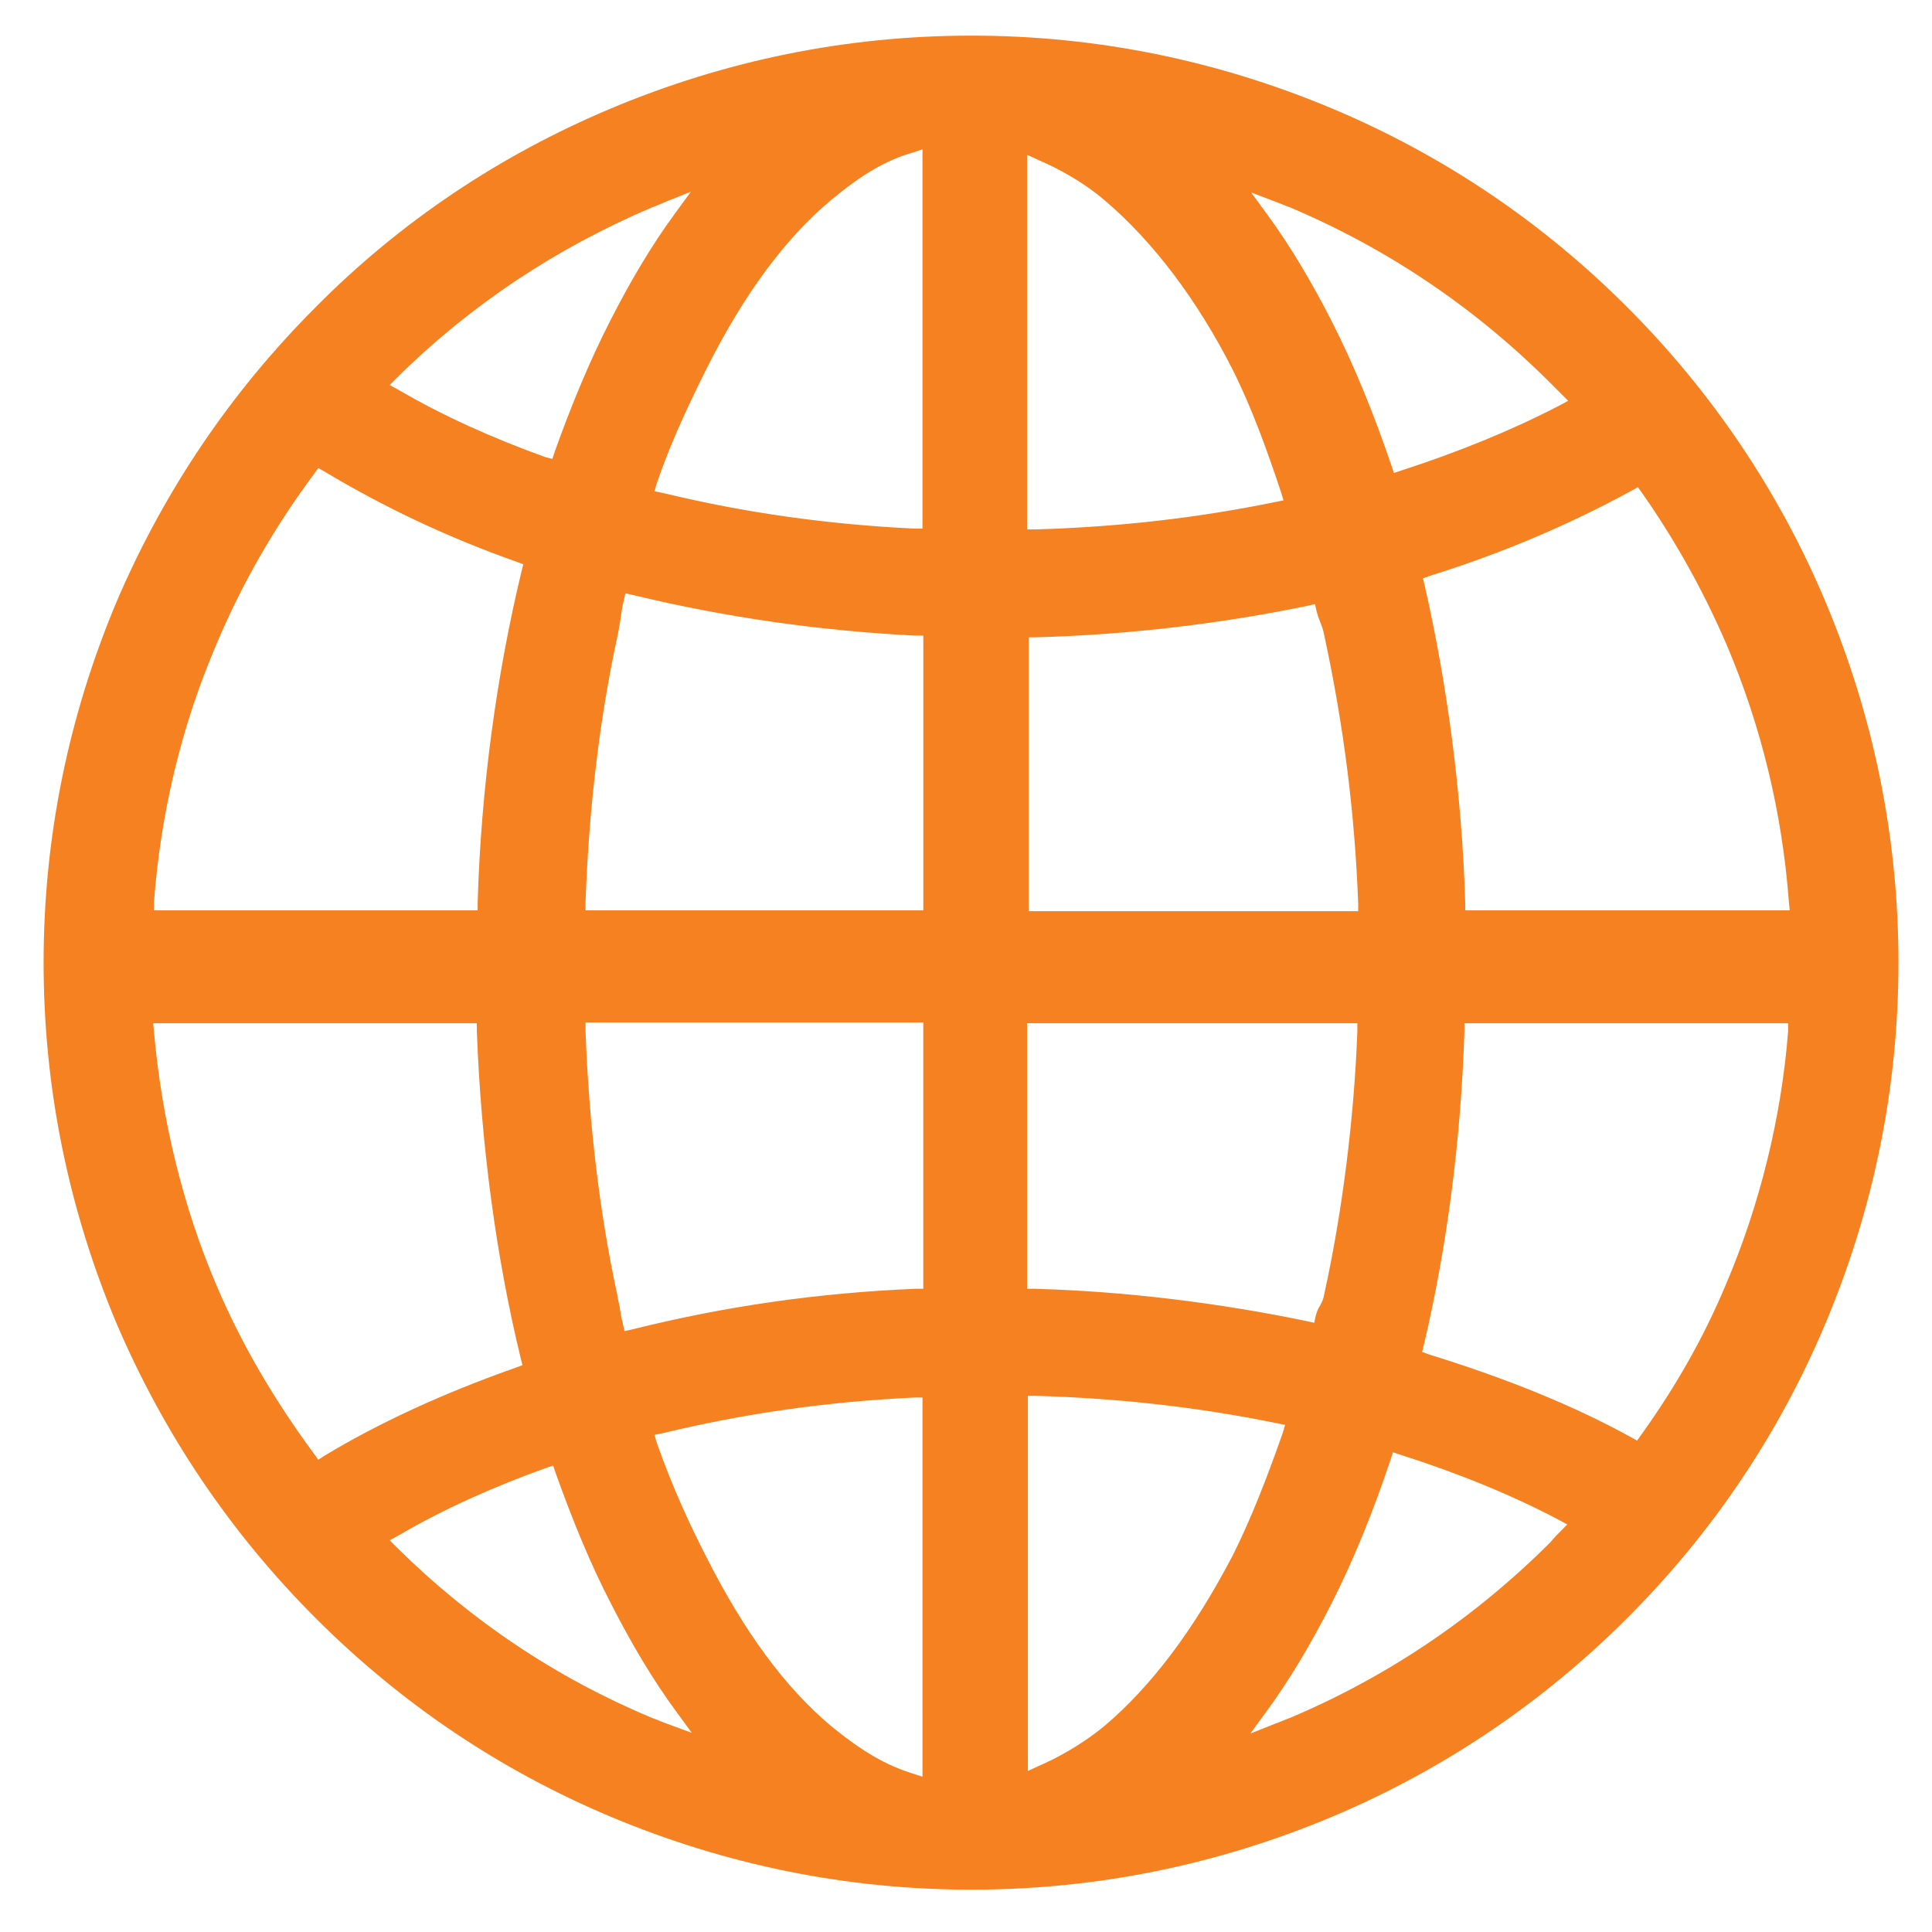
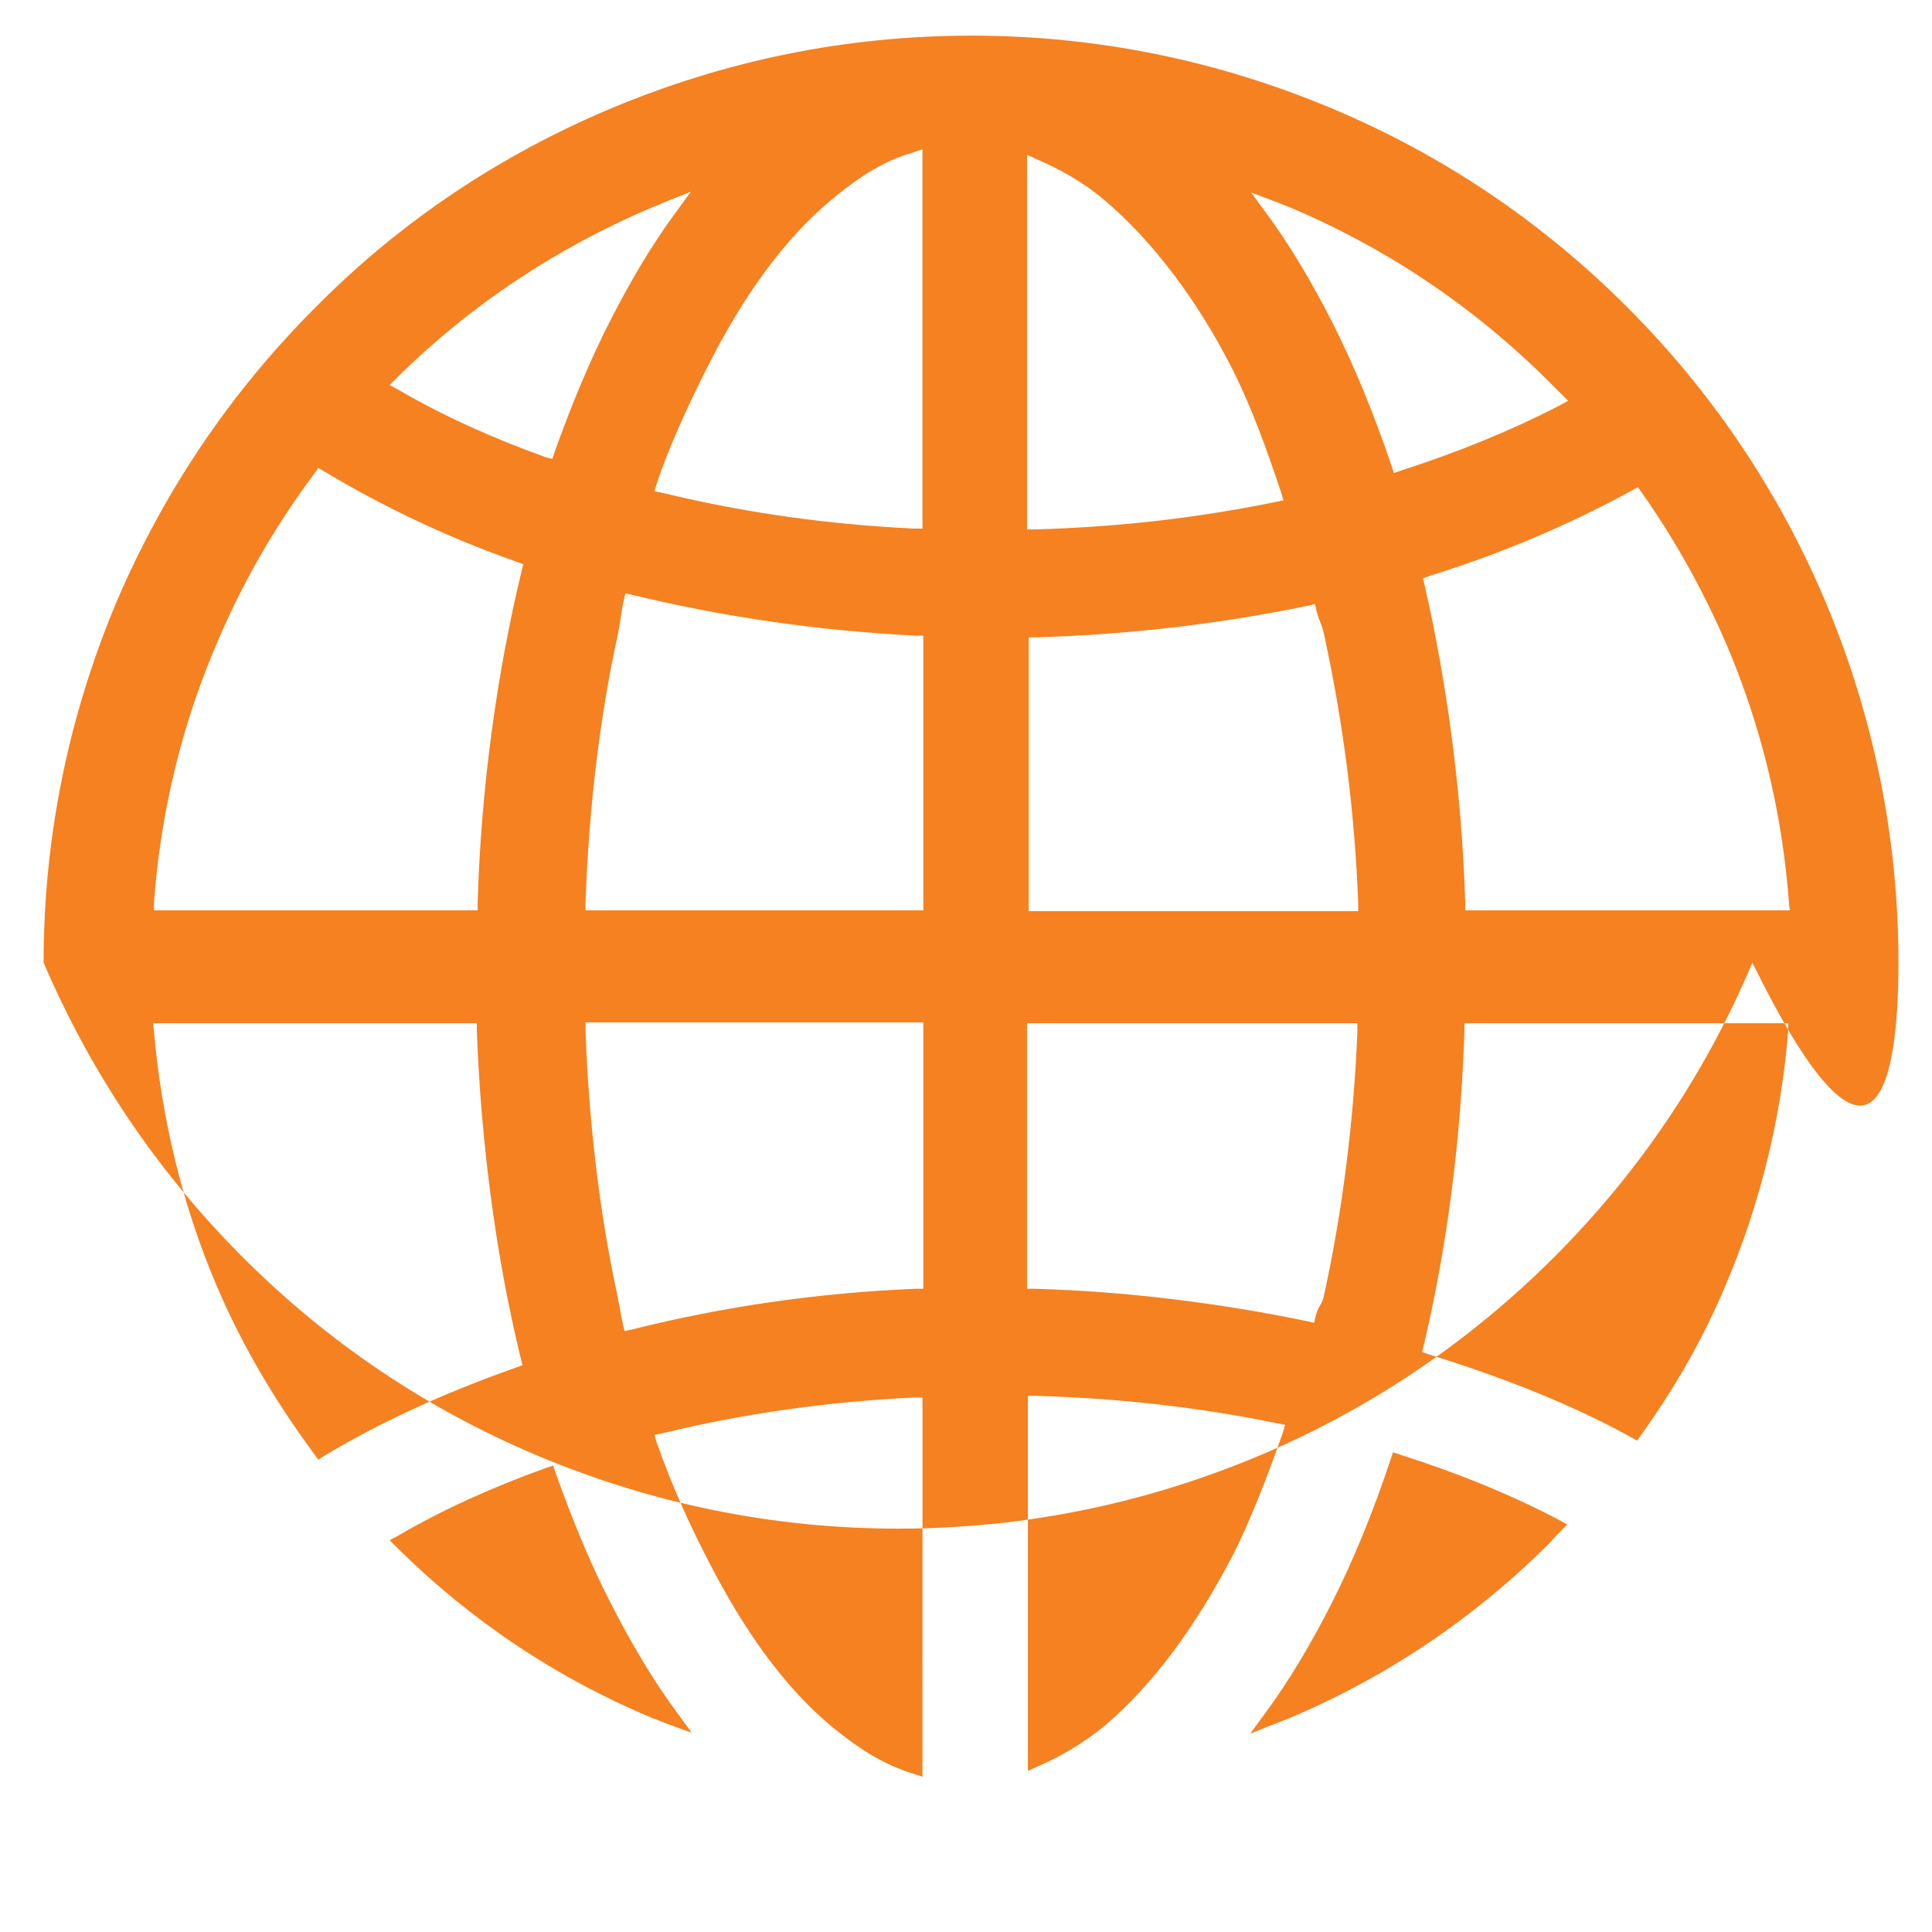
<svg xmlns="http://www.w3.org/2000/svg" version="1.1" id="Layer_1" x="0px" y="0px" width="288px" height="288px" viewBox="0 0 288 288" enable-background="new 0 0 288 288" xml:space="preserve">
-   <path fill="#F58120" d="M272.113,89.683c-6.928-16.453-16.949-31.299-29.568-43.918c-12.74-12.742-27.465-22.639-43.918-29.567  c-17.072-7.176-35.134-10.887-53.816-10.887c-18.679,0-36.742,3.711-53.812,10.887C74.545,23.126,59.699,33.023,47.08,45.765  C34.335,58.507,24.438,73.23,17.386,89.683C10.211,106.755,6.5,124.818,6.5,143.499c0,18.681,3.711,36.743,10.886,53.815  c7.052,16.453,16.949,31.176,29.691,43.918c12.743,12.742,27.465,22.64,43.918,29.566c17.073,7.176,35.135,10.889,53.813,10.889  c18.684,0,36.743-3.713,53.815-10.889c16.453-6.929,31.3-16.947,43.918-29.566c12.743-12.742,22.642-27.465,29.567-43.918  C279.288,180.242,283,162.18,283,143.499C283,124.818,279.288,106.755,272.113,89.683z M59.202,56.281  c11.01-10.887,23.752-19.299,37.979-25.361c0.743-0.248,1.485-0.619,2.104-0.866l3.711-1.484l-2.35,3.217  c-3.465,4.701-6.681,10.145-9.65,15.959c-3.093,6.062-5.814,12.618-8.289,19.546l-0.371,1.114l-0.99-0.248  c-7.917-2.846-15.34-6.186-21.897-10.021l-1.361-0.742L59.202,56.281z M22.954,134.468c0.99-13.238,4.083-26.228,9.278-38.352  c3.835-9.155,8.784-17.691,14.599-25.485l0.619-0.866l0.866,0.495c8.66,5.196,18.186,9.774,28.702,13.485l0.989,0.371l-0.247,0.99  c-3.711,15.341-6.062,32.413-6.557,49.485v1.114H22.954V134.468z M47.449,217.604l-0.619-0.865  c-5.938-8.04-10.887-16.452-14.599-25.236c-5.071-11.877-8.164-24.99-9.278-37.732l-0.123-1.236h48.249v1.113  c0.618,16.703,2.845,33.649,6.556,48.867l0.248,0.989l-0.99,0.369c-10.886,3.836-20.536,8.29-28.701,13.237L47.449,217.604z   M99.409,256.943c-0.743-0.246-1.485-0.617-2.228-0.865c-14.227-5.938-26.969-14.475-37.979-25.36l-1.113-1.114l1.361-0.742  c6.557-3.834,13.979-7.174,21.897-10.021l1.113-0.372l0.372,1.114c2.474,6.929,5.196,13.608,8.288,19.546  c2.969,5.814,6.186,11.26,9.65,15.96l2.351,3.218L99.409,256.943z M137.512,264.861l-1.483-0.493  c-3.959-1.237-7.423-3.218-12.125-7.054c-6.928-5.813-12.99-14.104-18.68-25.359c-2.227-4.331-4.949-10.146-7.299-16.826  l-0.371-1.236l1.237-0.248c12.248-2.97,24.619-4.701,37.485-5.317h1.237L137.512,264.861L137.512,264.861z M137.512,192.118h-1.113  c-14.475,0.618-28.331,2.599-42.187,6.062l-1.114,0.248l-0.248-1.113c-0.247-0.988-0.371-1.731-0.495-2.599  c-0.124-0.495-0.247-1.112-0.371-1.854c-2.598-12.002-4.206-25.484-4.701-39.219v-1.235h50.352v39.712L137.512,192.118  L137.512,192.118z M137.512,135.706H87.285v-1.237c0.495-13.979,2.103-27.465,4.825-39.96c0.123-0.619,0.247-1.361,0.371-2.103  c0.124-0.866,0.248-1.856,0.495-2.846l0.248-1.113l1.113,0.248c13.856,3.339,27.712,5.319,42.187,6.062h1.114v40.95L137.512,135.706  L137.512,135.706z M137.512,78.797h-1.237c-12.866-0.619-25.237-2.351-37.485-5.32l-1.237-0.247l0.371-1.237  c1.855-5.444,4.33-10.887,7.299-16.825c5.69-11.382,11.876-19.67,18.68-25.361c4.454-3.711,8.166-5.938,12.125-7.052l1.483-0.495  v56.537H137.512z M190.092,30.053c0.741,0.248,1.483,0.619,2.227,0.866c14.6,6.186,27.59,14.969,38.848,26.228  c0.495,0.495,0.99,0.989,1.482,1.483l1.115,1.113l-1.361,0.743c-7.176,3.711-15.094,6.928-23.508,9.65l-1.11,0.371l-0.37-1.113  c-2.6-7.67-5.566-14.969-8.908-21.526c-2.97-5.814-6.188-11.258-9.648-15.959l-2.353-3.216L190.092,30.053z M153.225,23.126  l1.608,0.742c2.599,1.114,6.433,3.092,9.772,5.938c7.176,6.062,13.854,14.845,19.176,25.361c2.846,5.691,5.072,11.876,7.176,18.185  l0.372,1.237l-1.237,0.248c-11.507,2.351-23.135,3.712-35.754,4.083h-1.236V23.126H153.225z M153.225,95.003h1.113  c14.104-0.371,28.083-2.103,40.578-4.701l1.113-0.248l0.248,1.114c0.123,0.495,0.246,0.866,0.494,1.484  c0.248,0.619,0.494,1.237,0.619,1.979c2.969,13.732,4.575,26.846,5.07,39.959v1.237h-49.113V95.003H153.225z M153.225,152.529  h49.114v1.236c-0.493,12.989-2.228,26.846-4.948,39.219c-0.123,0.742-0.371,1.236-0.742,1.854c-0.248,0.371-0.371,0.866-0.494,1.237  l-0.247,1.112l-1.112-0.248c-13.113-2.722-27.094-4.453-40.579-4.823h-1.112v-39.591h0.123v0.004H153.225z M164.605,257.314  c-3.463,2.847-7.176,4.826-9.772,5.938l-1.608,0.743v-55.92h1.236c12.619,0.37,24.371,1.729,35.877,4.083l1.237,0.246l-0.371,1.236  c-2.476,7.053-4.824,12.99-7.423,18.188C178.091,242.717,171.781,251.253,164.605,257.314z M232.648,228.243  c-0.494,0.495-0.989,0.989-1.484,1.608c-11.258,11.258-24.248,20.041-38.846,26.227c-0.743,0.248-1.485,0.619-2.229,0.865  l-3.712,1.484l2.351-3.218c3.465-4.701,6.683-10.146,9.649-15.959c3.341-6.558,6.312-13.854,8.906-21.647l0.37-1.113l1.113,0.369  c8.537,2.724,16.455,5.938,23.506,9.649l1.361,0.743L232.648,228.243z M266.547,153.768c-0.988,12.742-4.207,25.855-9.279,37.732  c-3.217,7.67-7.3,14.969-12.619,22.393l-0.616,0.865l-0.866-0.494c-8.289-4.578-18.188-8.66-30.188-12.371l-0.99-0.371l0.248-0.988  c3.465-14.6,5.566-30.807,6.062-46.889v-1.113h48.249L266.547,153.768L266.547,153.768z M218.421,135.706v-1.114  c-0.494-16.33-2.722-32.784-6.062-47.382l-0.248-0.99l0.99-0.371c10.764-3.34,20.907-7.67,30.187-12.743l0.864-0.495l0.619,0.865  c4.949,7.052,9.154,14.599,12.619,22.64c5.195,12.248,8.289,25.113,9.277,38.352l0.125,1.237L218.421,135.706L218.421,135.706z" />
+   <path fill="#F58120" d="M272.113,89.683c-6.928-16.453-16.949-31.299-29.568-43.918c-12.74-12.742-27.465-22.639-43.918-29.567  c-17.072-7.176-35.134-10.887-53.816-10.887c-18.679,0-36.742,3.711-53.812,10.887C74.545,23.126,59.699,33.023,47.08,45.765  C34.335,58.507,24.438,73.23,17.386,89.683C10.211,106.755,6.5,124.818,6.5,143.499c7.052,16.453,16.949,31.176,29.691,43.918c12.743,12.742,27.465,22.64,43.918,29.566c17.073,7.176,35.135,10.889,53.813,10.889  c18.684,0,36.743-3.713,53.815-10.889c16.453-6.929,31.3-16.947,43.918-29.566c12.743-12.742,22.642-27.465,29.567-43.918  C279.288,180.242,283,162.18,283,143.499C283,124.818,279.288,106.755,272.113,89.683z M59.202,56.281  c11.01-10.887,23.752-19.299,37.979-25.361c0.743-0.248,1.485-0.619,2.104-0.866l3.711-1.484l-2.35,3.217  c-3.465,4.701-6.681,10.145-9.65,15.959c-3.093,6.062-5.814,12.618-8.289,19.546l-0.371,1.114l-0.99-0.248  c-7.917-2.846-15.34-6.186-21.897-10.021l-1.361-0.742L59.202,56.281z M22.954,134.468c0.99-13.238,4.083-26.228,9.278-38.352  c3.835-9.155,8.784-17.691,14.599-25.485l0.619-0.866l0.866,0.495c8.66,5.196,18.186,9.774,28.702,13.485l0.989,0.371l-0.247,0.99  c-3.711,15.341-6.062,32.413-6.557,49.485v1.114H22.954V134.468z M47.449,217.604l-0.619-0.865  c-5.938-8.04-10.887-16.452-14.599-25.236c-5.071-11.877-8.164-24.99-9.278-37.732l-0.123-1.236h48.249v1.113  c0.618,16.703,2.845,33.649,6.556,48.867l0.248,0.989l-0.99,0.369c-10.886,3.836-20.536,8.29-28.701,13.237L47.449,217.604z   M99.409,256.943c-0.743-0.246-1.485-0.617-2.228-0.865c-14.227-5.938-26.969-14.475-37.979-25.36l-1.113-1.114l1.361-0.742  c6.557-3.834,13.979-7.174,21.897-10.021l1.113-0.372l0.372,1.114c2.474,6.929,5.196,13.608,8.288,19.546  c2.969,5.814,6.186,11.26,9.65,15.96l2.351,3.218L99.409,256.943z M137.512,264.861l-1.483-0.493  c-3.959-1.237-7.423-3.218-12.125-7.054c-6.928-5.813-12.99-14.104-18.68-25.359c-2.227-4.331-4.949-10.146-7.299-16.826  l-0.371-1.236l1.237-0.248c12.248-2.97,24.619-4.701,37.485-5.317h1.237L137.512,264.861L137.512,264.861z M137.512,192.118h-1.113  c-14.475,0.618-28.331,2.599-42.187,6.062l-1.114,0.248l-0.248-1.113c-0.247-0.988-0.371-1.731-0.495-2.599  c-0.124-0.495-0.247-1.112-0.371-1.854c-2.598-12.002-4.206-25.484-4.701-39.219v-1.235h50.352v39.712L137.512,192.118  L137.512,192.118z M137.512,135.706H87.285v-1.237c0.495-13.979,2.103-27.465,4.825-39.96c0.123-0.619,0.247-1.361,0.371-2.103  c0.124-0.866,0.248-1.856,0.495-2.846l0.248-1.113l1.113,0.248c13.856,3.339,27.712,5.319,42.187,6.062h1.114v40.95L137.512,135.706  L137.512,135.706z M137.512,78.797h-1.237c-12.866-0.619-25.237-2.351-37.485-5.32l-1.237-0.247l0.371-1.237  c1.855-5.444,4.33-10.887,7.299-16.825c5.69-11.382,11.876-19.67,18.68-25.361c4.454-3.711,8.166-5.938,12.125-7.052l1.483-0.495  v56.537H137.512z M190.092,30.053c0.741,0.248,1.483,0.619,2.227,0.866c14.6,6.186,27.59,14.969,38.848,26.228  c0.495,0.495,0.99,0.989,1.482,1.483l1.115,1.113l-1.361,0.743c-7.176,3.711-15.094,6.928-23.508,9.65l-1.11,0.371l-0.37-1.113  c-2.6-7.67-5.566-14.969-8.908-21.526c-2.97-5.814-6.188-11.258-9.648-15.959l-2.353-3.216L190.092,30.053z M153.225,23.126  l1.608,0.742c2.599,1.114,6.433,3.092,9.772,5.938c7.176,6.062,13.854,14.845,19.176,25.361c2.846,5.691,5.072,11.876,7.176,18.185  l0.372,1.237l-1.237,0.248c-11.507,2.351-23.135,3.712-35.754,4.083h-1.236V23.126H153.225z M153.225,95.003h1.113  c14.104-0.371,28.083-2.103,40.578-4.701l1.113-0.248l0.248,1.114c0.123,0.495,0.246,0.866,0.494,1.484  c0.248,0.619,0.494,1.237,0.619,1.979c2.969,13.732,4.575,26.846,5.07,39.959v1.237h-49.113V95.003H153.225z M153.225,152.529  h49.114v1.236c-0.493,12.989-2.228,26.846-4.948,39.219c-0.123,0.742-0.371,1.236-0.742,1.854c-0.248,0.371-0.371,0.866-0.494,1.237  l-0.247,1.112l-1.112-0.248c-13.113-2.722-27.094-4.453-40.579-4.823h-1.112v-39.591h0.123v0.004H153.225z M164.605,257.314  c-3.463,2.847-7.176,4.826-9.772,5.938l-1.608,0.743v-55.92h1.236c12.619,0.37,24.371,1.729,35.877,4.083l1.237,0.246l-0.371,1.236  c-2.476,7.053-4.824,12.99-7.423,18.188C178.091,242.717,171.781,251.253,164.605,257.314z M232.648,228.243  c-0.494,0.495-0.989,0.989-1.484,1.608c-11.258,11.258-24.248,20.041-38.846,26.227c-0.743,0.248-1.485,0.619-2.229,0.865  l-3.712,1.484l2.351-3.218c3.465-4.701,6.683-10.146,9.649-15.959c3.341-6.558,6.312-13.854,8.906-21.647l0.37-1.113l1.113,0.369  c8.537,2.724,16.455,5.938,23.506,9.649l1.361,0.743L232.648,228.243z M266.547,153.768c-0.988,12.742-4.207,25.855-9.279,37.732  c-3.217,7.67-7.3,14.969-12.619,22.393l-0.616,0.865l-0.866-0.494c-8.289-4.578-18.188-8.66-30.188-12.371l-0.99-0.371l0.248-0.988  c3.465-14.6,5.566-30.807,6.062-46.889v-1.113h48.249L266.547,153.768L266.547,153.768z M218.421,135.706v-1.114  c-0.494-16.33-2.722-32.784-6.062-47.382l-0.248-0.99l0.99-0.371c10.764-3.34,20.907-7.67,30.187-12.743l0.864-0.495l0.619,0.865  c4.949,7.052,9.154,14.599,12.619,22.64c5.195,12.248,8.289,25.113,9.277,38.352l0.125,1.237L218.421,135.706L218.421,135.706z" />
</svg>